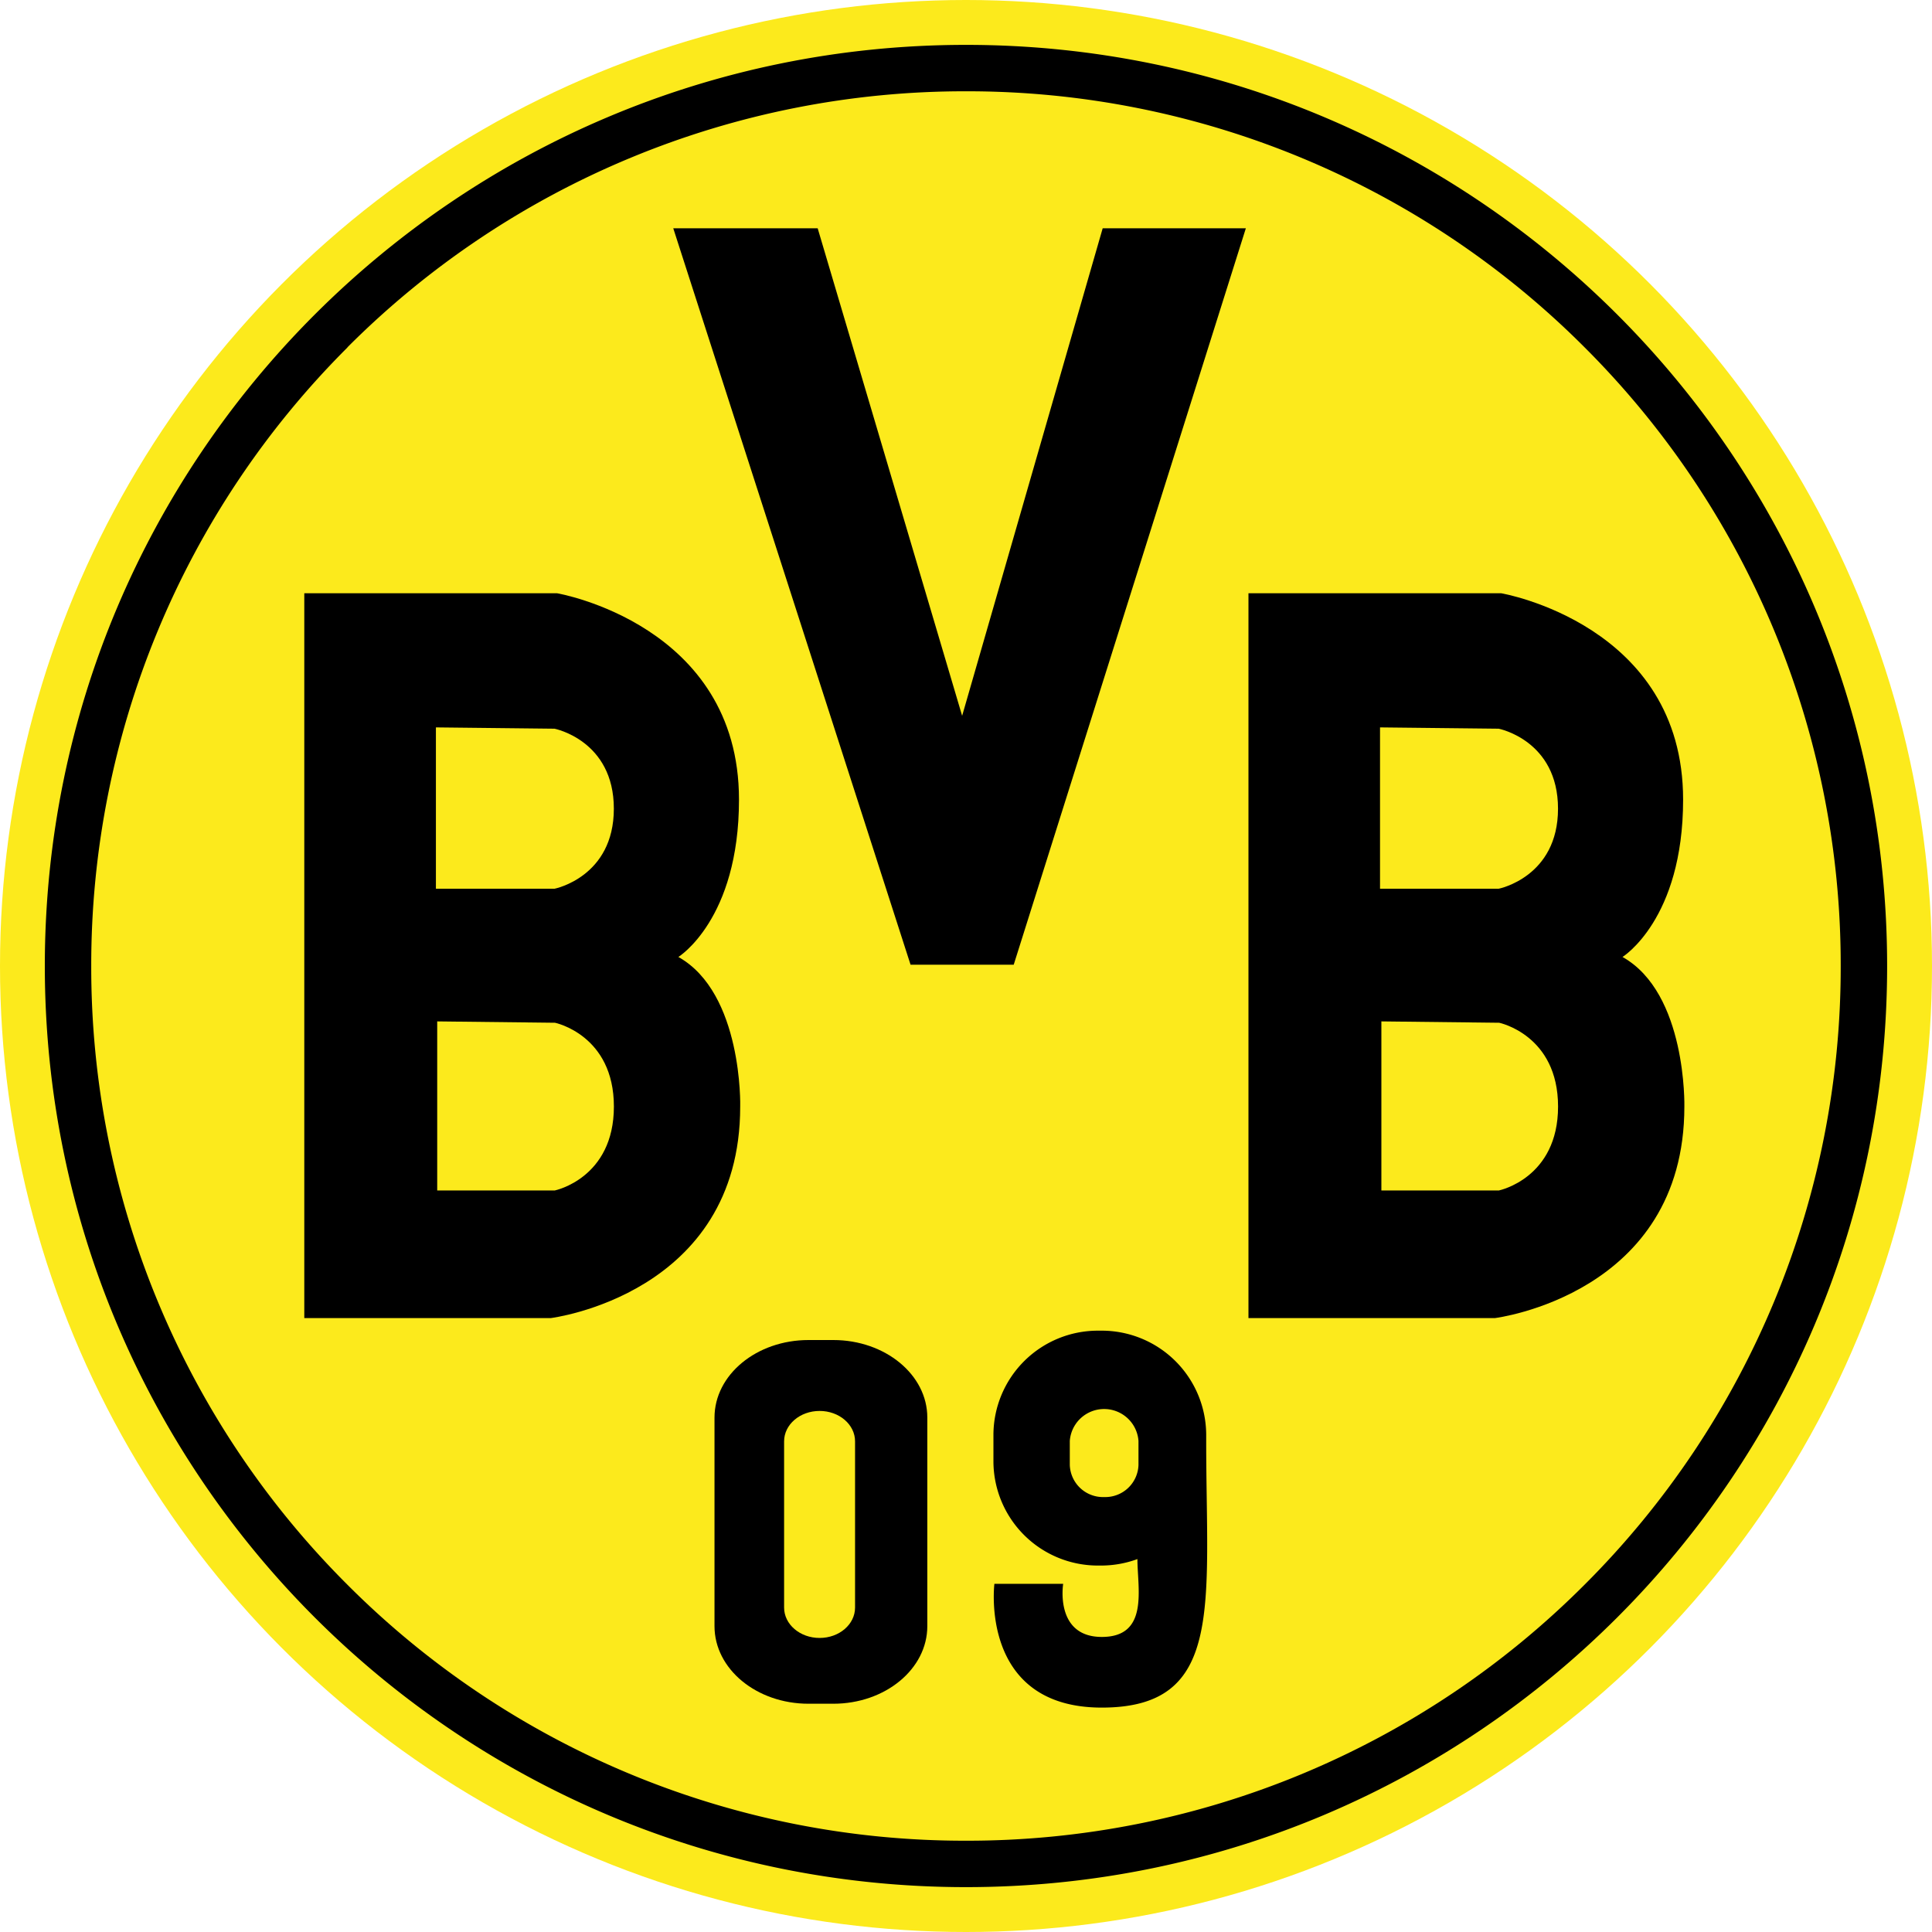
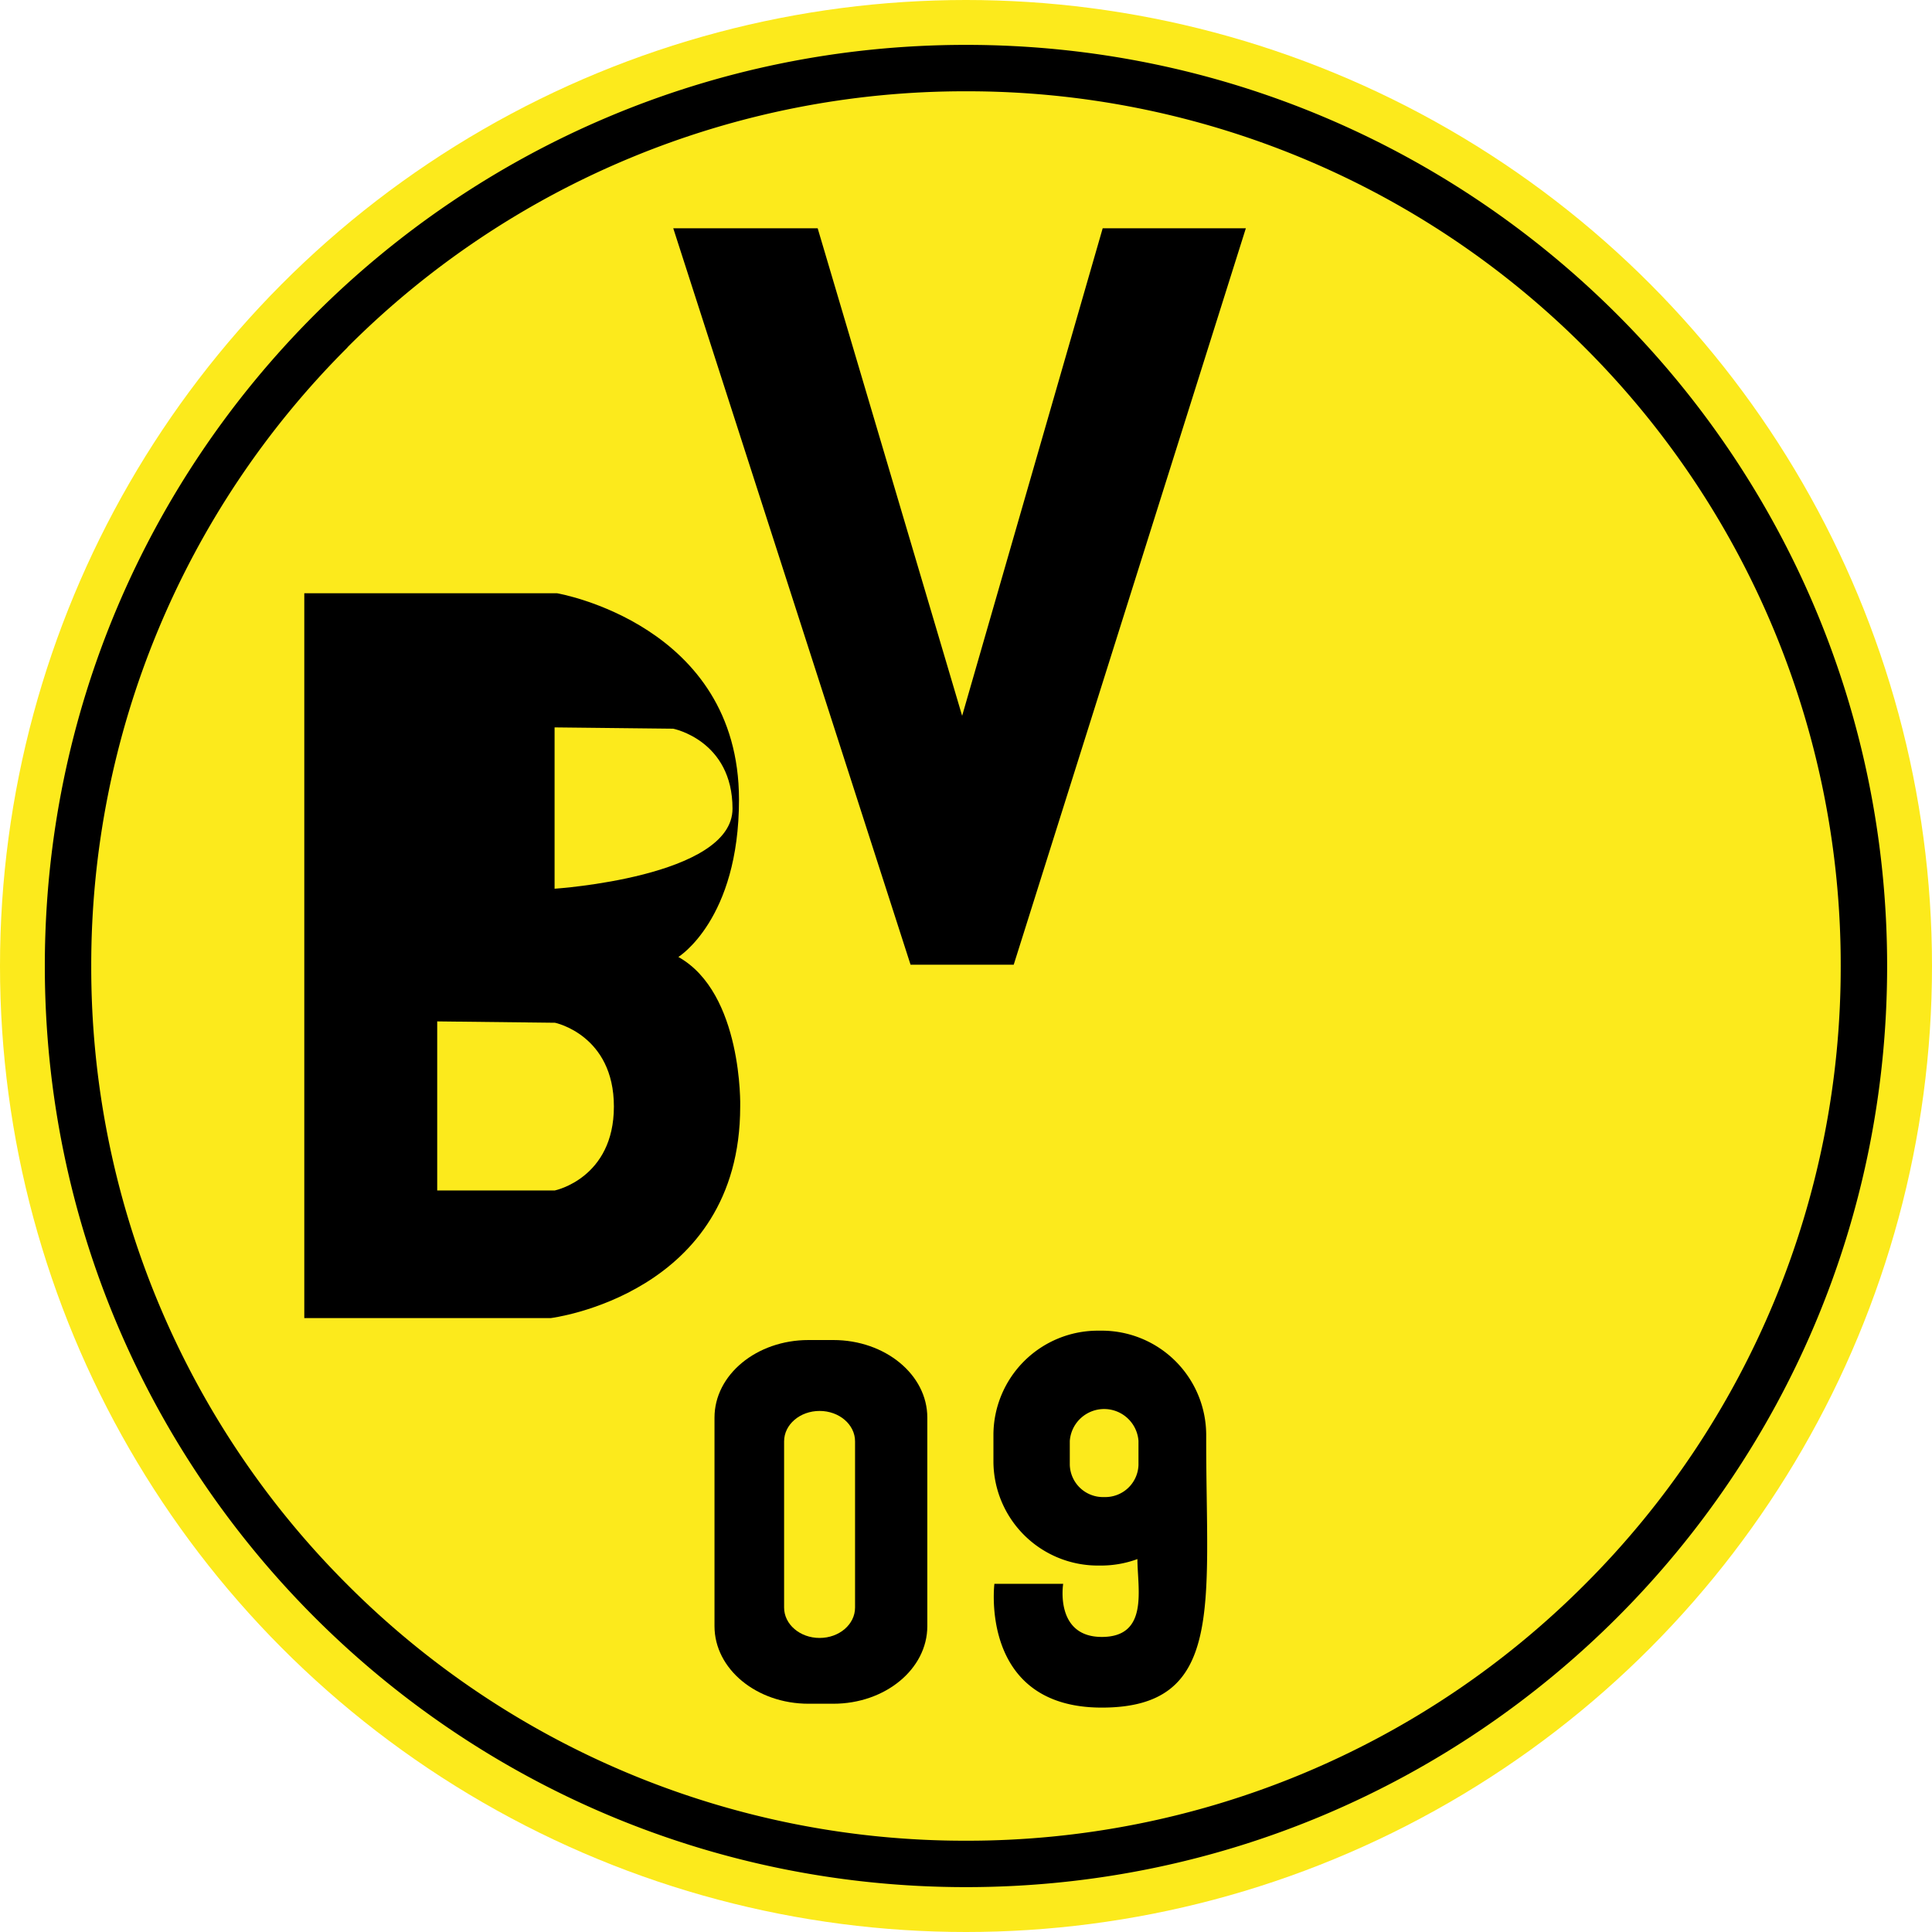
<svg xmlns="http://www.w3.org/2000/svg" viewBox="0 0 400 400">
  <defs>
    <style>.cls-1{fill:#fcea1c;}.cls-2{fill:none;}</style>
  </defs>
  <title>Ресурс 1</title>
  <g id="Слой_2" data-name="Слой 2">
    <g id="Layer_1" data-name="Layer 1">
      <circle class="cls-1" cx="200" cy="200" r="200" />
      <path d="M9.28,200C9.29,94.67,94.67,9.29,200,9.29h0C305.33,9.29,390.71,94.67,390.71,200h0c0,105.32-85.38,190.71-190.71,190.71h0C94.67,390.71,9.29,305.33,9.28,200ZM71.94,71.94A180.55,180.55,0,0,0,18.89,200h0a180.54,180.54,0,0,0,53,128.06h0A180.52,180.52,0,0,0,200,381.1h0a180.51,180.51,0,0,0,128.06-53h0A180.53,180.53,0,0,0,381.1,200h0a180.55,180.55,0,0,0-53-128.06h0A180.51,180.51,0,0,0,200,18.9h0a180.52,180.52,0,0,0-128.06,53Z" />
      <path d="M172.53,277.44h-5.14c-10.75,0-19.46,7.19-19.46,16.06v43.18c0,8.87,8.71,16.06,19.46,16.06h5.14c10.75,0,19.46-7.19,19.46-16.06V293.5C192,284.62,183.27,277.44,172.53,277.44Zm4.5,55.39c0,3.48-3.28,6.29-7.34,6.29s-7.35-2.81-7.35-6.29V298.42c0-3.49,3.29-6.3,7.35-6.3s7.34,2.82,7.34,6.3Z" />
      <path class="cls-2" d="M235.72,298.35a7.13,7.13,0,0,0-14.22,0v5a7.13,7.13,0,0,0,14.22,0Z" />
      <path d="M249.73,298.33V297A21.63,21.63,0,0,0,228,275.5h-.62A21.63,21.63,0,0,0,205.68,297v5.6a21.62,21.62,0,0,0,21.72,21.53H228a21.75,21.75,0,0,0,7.49-1.34l0,0c0,6.1,2.44,16.12-7.37,16.12s-8-11-8-11H205.88s-3.21,25.63,22.23,25.63S249.73,332.38,249.73,298.33Zm-21.13,11.62a6.88,6.88,0,0,1-7.11-6.63v-5a7.13,7.13,0,0,1,14.22,0v5A6.88,6.88,0,0,1,228.61,309.95Z" />
      <polygon points="139.39 47.26 169.29 47.26 199.2 148.2 228.3 47.26 257.94 47.26 209.88 199.73 188.52 199.73 139.39 47.26" />
-       <path d="M335.92,198.13s12.55-7.74,12.55-32.58c0-36.31-37.65-42.72-37.65-42.72H258.48V272.9h51s39.25-4.81,39.25-43.79C348.73,229.11,349.27,205.61,335.92,198.13Zm-25.55,48.34H286v-35l24.39.28s12.19,2.51,12.19,17.35S310.37,246.46,310.37,246.46ZM310.29,184H285.72V150.6l24.57.27s12.28,2.4,12.28,16.56S310.29,184,310.29,184Z" />
-       <path d="M140.45,198.13S153,190.39,153,165.55c0-36.31-37.65-42.72-37.65-42.72H63V272.9h51s39.25-4.81,39.25-43.79C153.27,229.11,153.8,205.61,140.45,198.13Zm-25.54,48.34H90.52v-35l24.39.28s12.19,2.51,12.19,17.35S114.91,246.46,114.91,246.46ZM114.82,184H90.25V150.6l24.56.27s12.28,2.4,12.28,16.56S114.82,184,114.82,184Z" />
+       <path d="M140.45,198.13S153,190.39,153,165.55c0-36.31-37.65-42.72-37.65-42.72H63V272.9h51s39.25-4.81,39.25-43.79C153.27,229.11,153.8,205.61,140.45,198.13Zm-25.54,48.34H90.52v-35l24.39.28s12.19,2.51,12.19,17.35S114.91,246.46,114.91,246.46ZM114.82,184V150.6l24.56.27s12.28,2.4,12.28,16.56S114.82,184,114.82,184Z" />
    </g>
  </g>
</svg>